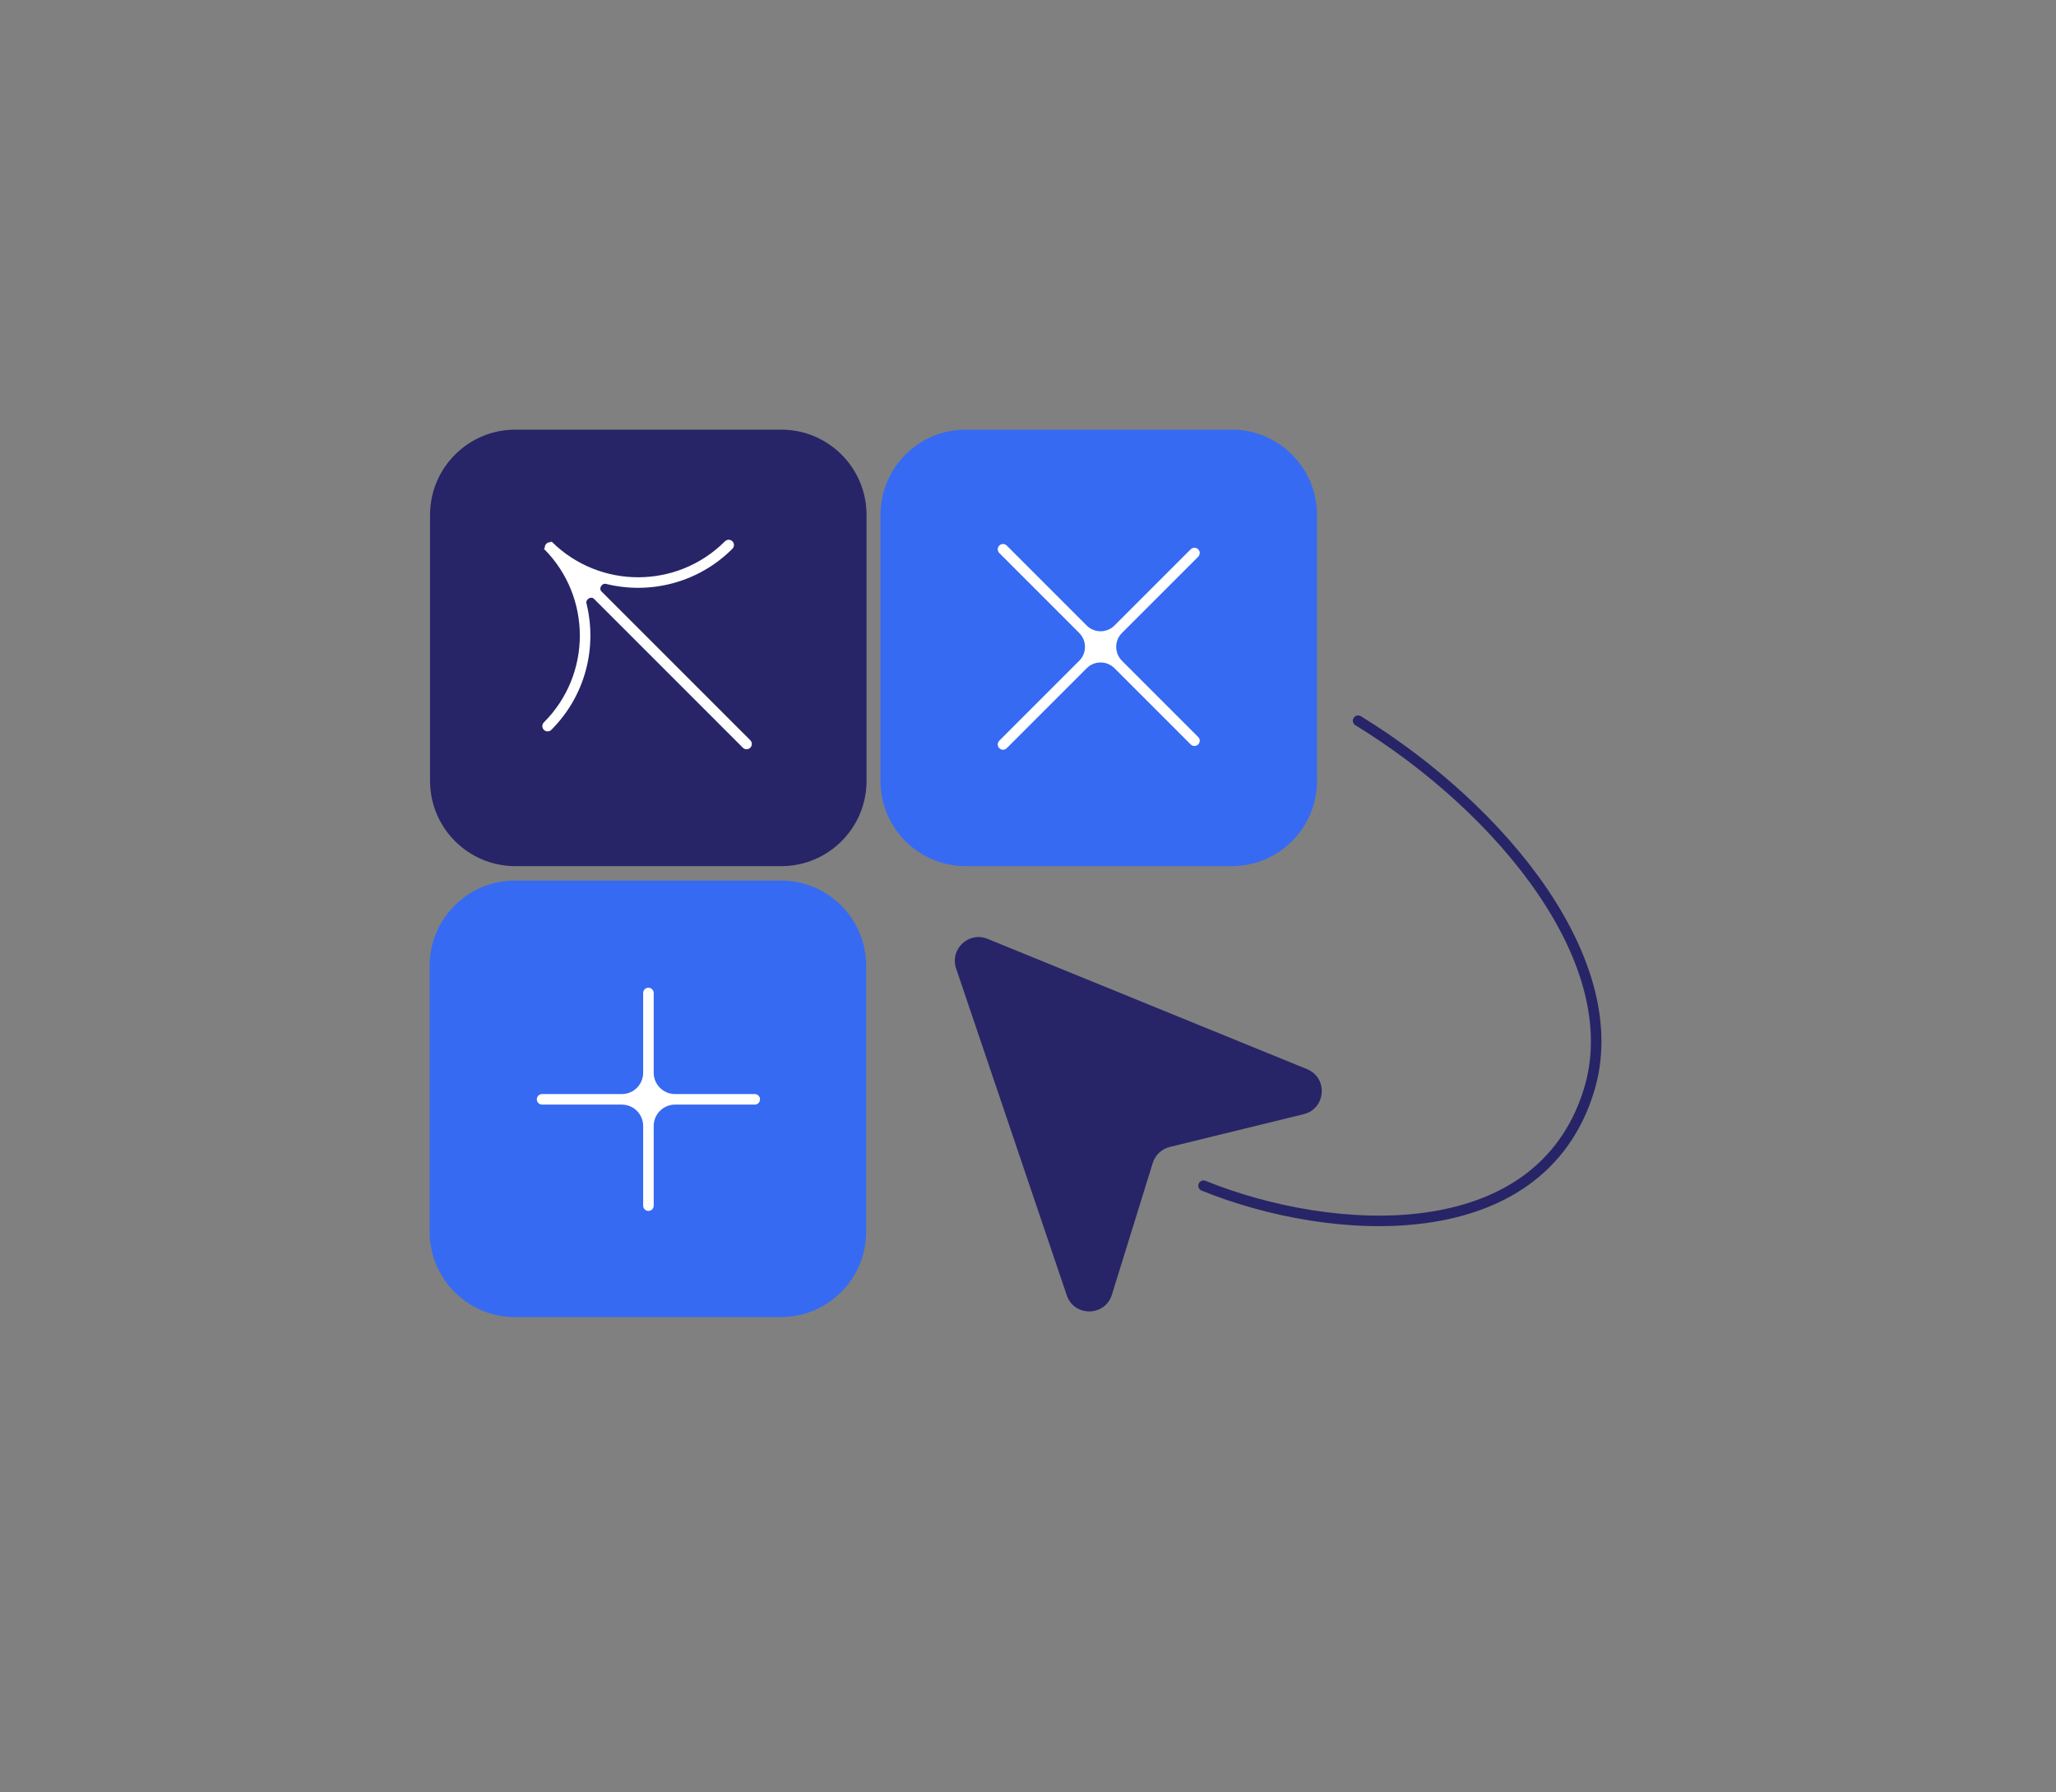
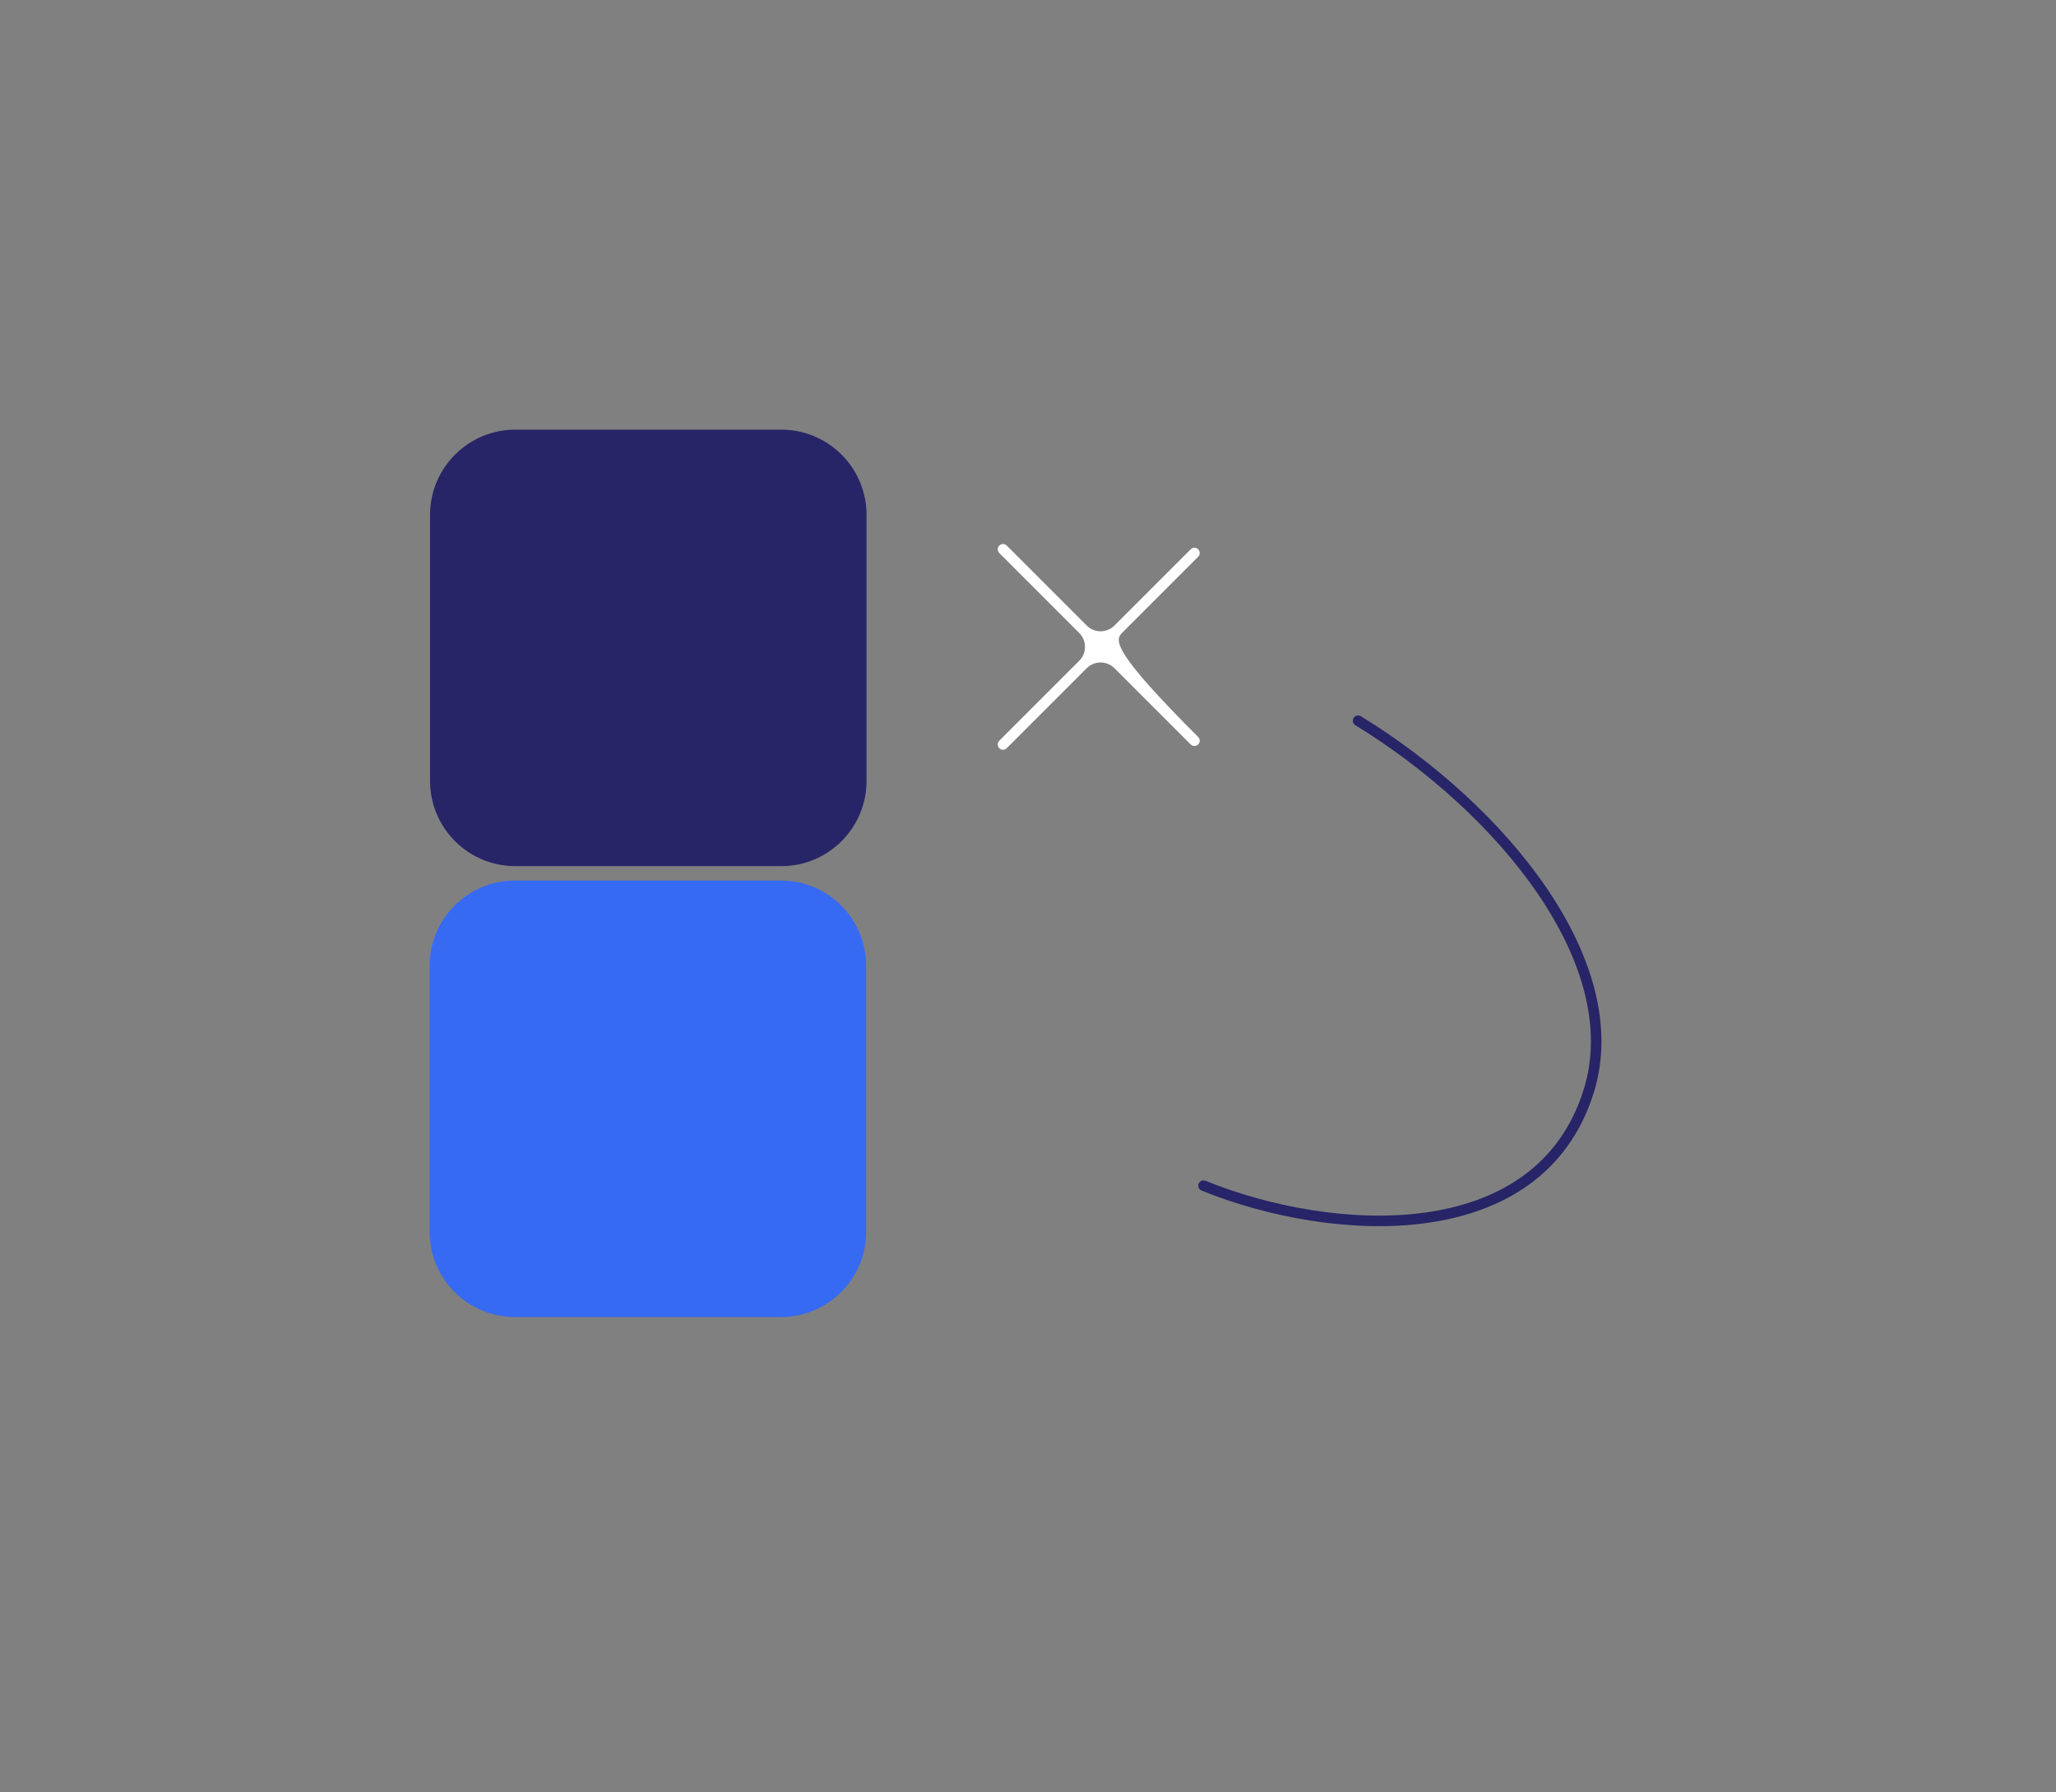
<svg xmlns="http://www.w3.org/2000/svg" width="780" height="680" viewBox="0 0 780 680" fill="none">
  <rect x="0" y="0" width="780" height="680" fill="#808080" stroke="none" />
  <path d="M456.597 449.83C505.352 469.596 583.923 474.537 602.763 413.832C617.734 365.591 570.13 307.097 515.234 273.421" stroke="#272567" stroke-width="4" stroke-linecap="round" />
  <path d="M163.149 195.357C163.149 177.487 177.636 163 195.507 163H296.391C314.261 163 328.748 177.487 328.748 195.357V296.242C328.748 314.112 314.261 328.599 296.391 328.599H195.507C177.636 328.599 163.149 314.112 163.149 296.242V195.357Z" fill="#272567" />
-   <path fill-rule="evenodd" clip-rule="evenodd" d="M277.861 205.362C277.08 204.581 275.814 204.581 275.033 205.362C256.923 223.473 227.609 223.551 209.402 205.597C209.271 205.469 209.06 205.467 208.93 205.597C208.862 205.665 208.768 205.699 208.672 205.699C208.162 205.701 207.653 205.896 207.265 206.285C206.877 206.673 206.681 207.181 206.679 207.689C206.679 207.787 206.644 207.883 206.575 207.952L206.337 208.191C206.337 208.191 206.337 208.191 206.337 208.191C224.526 226.38 224.526 255.87 206.337 274.059C205.556 274.84 205.556 276.106 206.337 276.887C207.118 277.668 208.384 277.668 209.165 276.887C222.173 263.88 226.614 245.549 222.488 228.907C222.109 227.377 224.212 226.06 225.327 227.175L281.816 283.664C282.597 284.445 283.863 284.445 284.644 283.664C285.425 282.883 285.425 281.616 284.644 280.835L228.164 224.355C227.049 223.241 228.365 221.138 229.895 221.517C246.533 225.637 264.857 221.195 277.861 208.191C278.642 207.41 278.642 206.143 277.861 205.362Z" fill="white" />
  <path d="M163 366.423C163 348.552 177.487 334.065 195.357 334.065H296.242C314.112 334.065 328.599 348.552 328.599 366.423V467.307C328.599 485.177 314.112 499.664 296.242 499.664H195.357C177.487 499.664 163 485.177 163 467.307V366.423Z" fill="#366AF3" />
-   <path fill-rule="evenodd" clip-rule="evenodd" d="M248.001 376.721C248.001 375.616 247.106 374.721 246.001 374.721C244.897 374.721 244.001 375.616 244.001 376.721V406.97C244.001 411.441 240.376 415.066 235.904 415.066H205.656C204.552 415.066 203.656 415.962 203.656 417.066C203.656 418.171 204.552 419.066 205.656 419.066H235.904C240.376 419.066 244.001 422.691 244.001 427.163V457.406C244.001 458.51 244.897 459.406 246.001 459.406C247.106 459.406 248.001 458.51 248.001 457.406V427.163C248.001 422.691 251.626 419.066 256.098 419.066H286.341C287.446 419.066 288.341 418.171 288.341 417.066C288.341 415.962 287.446 415.066 286.341 415.066H256.098C251.626 415.066 248.001 411.441 248.001 406.97V376.721Z" fill="white" />
-   <path d="M334.032 195.357C334.032 177.487 348.519 163 366.389 163H467.274C485.144 163 499.631 177.487 499.631 195.357V296.242C499.631 314.112 485.144 328.599 467.274 328.599H366.389C348.519 328.599 334.032 314.112 334.032 296.242V195.357Z" fill="#366AF3" />
-   <path fill-rule="evenodd" clip-rule="evenodd" d="M412.264 253.515C415.178 250.6 419.903 250.6 422.817 253.515L451.732 282.43C452.513 283.211 453.779 283.211 454.56 282.43C455.341 281.648 455.341 280.382 454.56 279.601L425.645 250.686C422.731 247.772 422.731 243.047 425.645 240.133L454.562 211.217C455.343 210.436 455.343 209.169 454.562 208.388C453.781 207.607 452.514 207.607 451.733 208.388L422.817 237.305C419.903 240.219 415.178 240.219 412.264 237.305L381.934 206.974C381.152 206.193 379.886 206.193 379.105 206.974C378.324 207.755 378.324 209.022 379.105 209.803L409.436 240.133C412.35 243.047 412.35 247.772 409.436 250.686L379.106 281.015C378.325 281.796 378.325 283.063 379.106 283.844C379.887 284.625 381.154 284.625 381.935 283.844L412.264 253.515Z" fill="white" />
-   <path d="M362.723 367.41C360.249 360.101 367.509 353.266 374.653 356.18L495.845 405.604C503.928 408.9 503.065 420.618 494.586 422.694L443.784 435.134C440.713 435.886 438.261 438.195 437.324 441.215L421.832 491.183C419.246 499.522 407.501 499.673 404.701 491.404L362.723 367.41Z" fill="#272567" />
+   <path fill-rule="evenodd" clip-rule="evenodd" d="M412.264 253.515C415.178 250.6 419.903 250.6 422.817 253.515L451.732 282.43C452.513 283.211 453.779 283.211 454.56 282.43C455.341 281.648 455.341 280.382 454.56 279.601C422.731 247.772 422.731 243.047 425.645 240.133L454.562 211.217C455.343 210.436 455.343 209.169 454.562 208.388C453.781 207.607 452.514 207.607 451.733 208.388L422.817 237.305C419.903 240.219 415.178 240.219 412.264 237.305L381.934 206.974C381.152 206.193 379.886 206.193 379.105 206.974C378.324 207.755 378.324 209.022 379.105 209.803L409.436 240.133C412.35 243.047 412.35 247.772 409.436 250.686L379.106 281.015C378.325 281.796 378.325 283.063 379.106 283.844C379.887 284.625 381.154 284.625 381.935 283.844L412.264 253.515Z" fill="white" />
</svg>